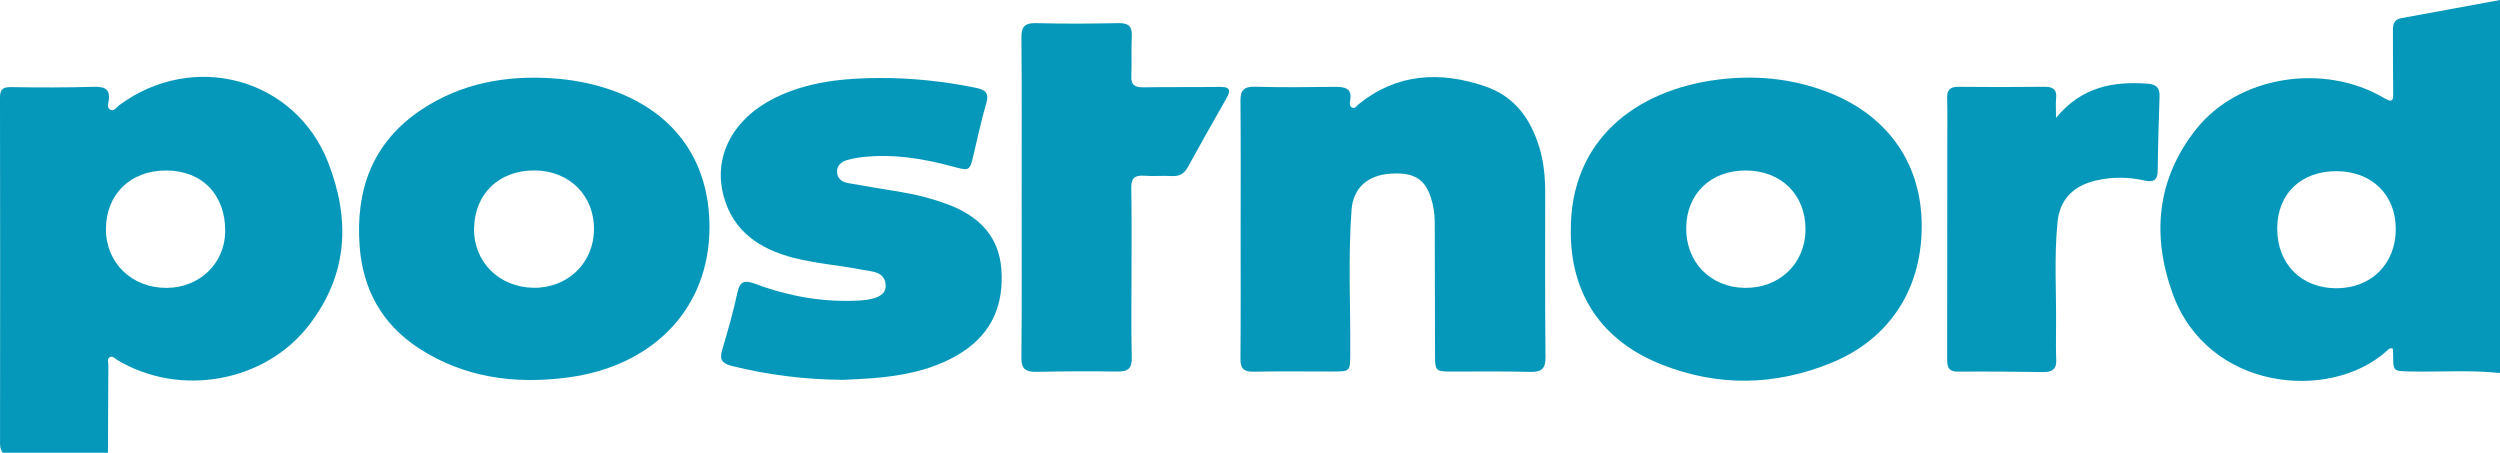
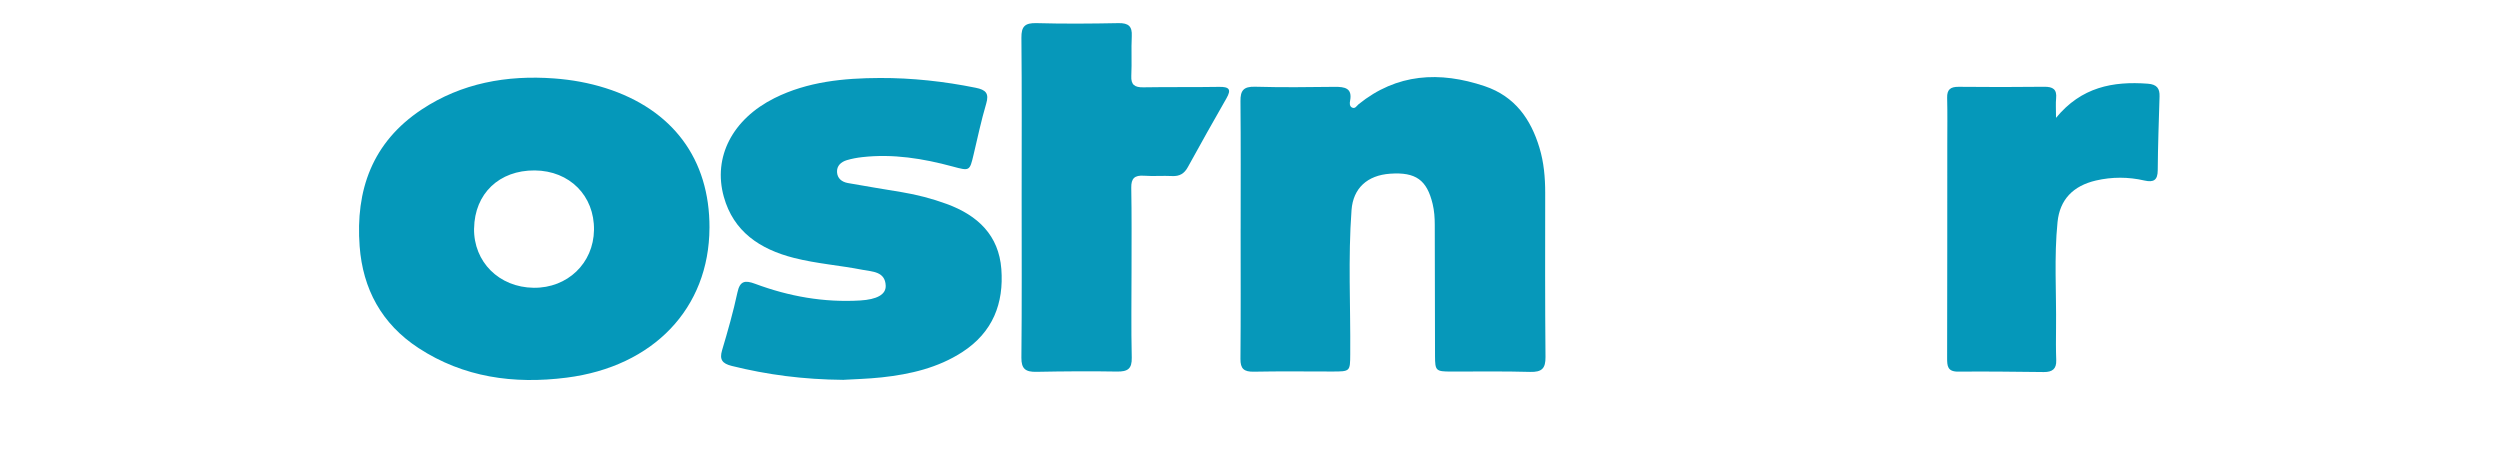
<svg xmlns="http://www.w3.org/2000/svg" width="127" height="23" viewBox="0 0 127 23" fill="none">
  <g clip-path="url(#clip0_3_145)">
-     <path d="M0.145 23C-0.024 22.795 0.002 22.553 0.002 22.316C0.005 16.54 0.014 10.762 0 4.985C0 4.533 0.128 4.418 0.588 4.426C1.973 4.45 3.36 4.45 4.744 4.41C5.319 4.393 5.613 4.52 5.521 5.125C5.499 5.269 5.432 5.48 5.589 5.567C5.797 5.68 5.911 5.452 6.046 5.351C9.826 2.55 15.01 3.971 16.677 8.27C17.803 11.173 17.677 13.943 15.703 16.51C13.467 19.418 9.142 20.202 5.95 18.282C5.835 18.214 5.727 18.057 5.572 18.15C5.429 18.237 5.504 18.404 5.504 18.534C5.493 20.022 5.489 21.511 5.483 23H0.145ZM8.441 8.661C6.63 8.656 5.386 9.867 5.382 11.637C5.378 13.355 6.697 14.633 8.464 14.625C10.147 14.616 11.431 13.374 11.441 11.742C11.452 9.886 10.264 8.664 8.441 8.66V8.661Z" fill="#0598BA" />
-     <path d="M127 18.948C125.475 18.786 123.945 18.906 122.417 18.87C121.576 18.851 121.576 18.857 121.572 18.062C121.572 17.943 121.561 17.825 121.556 17.714C121.389 17.642 121.315 17.765 121.234 17.839C118.344 20.425 112.152 19.847 110.372 14.918C109.303 11.959 109.555 9.105 111.559 6.569C113.709 3.848 118.053 3.172 121.116 4.982C121.556 5.242 121.579 5.079 121.574 4.713C121.562 3.682 121.563 2.649 121.561 1.618C121.561 1.311 121.563 1 121.974 0.925C123.649 0.615 125.325 0.308 127.001 0.001V18.949L127 18.948ZM121.705 11.649C121.715 9.909 120.496 8.706 118.71 8.696C116.894 8.685 115.691 9.839 115.683 11.598C115.675 13.394 116.888 14.633 118.663 14.643C120.448 14.652 121.695 13.424 121.706 11.649H121.705Z" fill="#0598BA" />
    <path d="M36.041 11.575C36.026 15.661 33.193 18.622 28.788 19.184C26.091 19.528 23.546 19.171 21.265 17.683C19.381 16.452 18.431 14.671 18.27 12.514C18.057 9.677 18.894 7.235 21.428 5.558C23.447 4.222 25.739 3.806 28.157 3.985C29.044 4.051 29.916 4.207 30.765 4.476C34.176 5.56 36.055 8.085 36.042 11.575H36.041ZM24.082 11.601C24.055 13.305 25.353 14.598 27.112 14.619C28.828 14.639 30.149 13.374 30.175 11.685C30.201 9.944 28.937 8.673 27.166 8.658C25.36 8.644 24.112 9.835 24.084 11.6L24.082 11.601Z" fill="#0598BA" />
-     <path d="M79.797 11.738C79.765 7.101 83.102 4.585 87.237 4.049C89.118 3.805 90.95 3.975 92.721 4.629C95.788 5.762 97.549 8.164 97.621 11.279C97.697 14.561 96.062 17.185 93.061 18.421C90.198 19.601 87.28 19.661 84.385 18.508C81.365 17.305 79.78 14.932 79.797 11.737V11.738ZM85.659 11.595C85.65 13.325 86.89 14.593 88.618 14.623C90.391 14.655 91.707 13.398 91.719 11.662C91.73 9.894 90.486 8.662 88.684 8.66C86.898 8.657 85.667 9.849 85.659 11.594V11.595Z" fill="#0598BA" />
    <path d="M63.025 11.624C63.025 9.459 63.036 7.296 63.016 5.131C63.011 4.605 63.168 4.389 63.758 4.406C65.101 4.443 66.446 4.43 67.789 4.412C68.324 4.405 68.709 4.479 68.584 5.124C68.561 5.239 68.555 5.388 68.668 5.455C68.838 5.556 68.919 5.375 69.016 5.296C70.957 3.727 73.131 3.607 75.424 4.378C76.967 4.898 77.769 6.063 78.204 7.506C78.43 8.254 78.497 9.023 78.496 9.801C78.492 12.581 78.486 15.361 78.511 18.14C78.516 18.706 78.337 18.909 77.733 18.893C76.389 18.854 75.045 18.877 73.701 18.875C72.946 18.873 72.902 18.833 72.899 18.093C72.892 15.869 72.889 13.645 72.886 11.421C72.886 11.064 72.862 10.711 72.778 10.359C72.486 9.142 71.922 8.733 70.62 8.824C69.456 8.905 68.74 9.564 68.658 10.669C68.478 13.109 68.612 15.552 68.592 17.992C68.585 18.872 68.597 18.873 67.667 18.873C66.344 18.873 65.02 18.855 63.697 18.882C63.185 18.893 63.011 18.726 63.015 18.234C63.035 16.03 63.024 13.827 63.024 11.623L63.025 11.624Z" fill="#0698BA" />
    <path d="M42.865 19.297C40.781 19.279 38.968 19.034 37.177 18.59C36.69 18.469 36.54 18.268 36.682 17.792C36.971 16.82 37.25 15.844 37.462 14.855C37.588 14.264 37.85 14.226 38.364 14.418C40.079 15.057 41.854 15.375 43.702 15.264C44.54 15.213 45.01 14.966 44.994 14.514C44.968 13.785 44.311 13.803 43.817 13.706C42.665 13.479 41.487 13.395 40.344 13.105C38.587 12.659 37.26 11.756 36.77 9.997C36.206 7.977 37.214 6.048 39.344 4.984C41.026 4.145 42.861 3.968 44.702 3.962C46.332 3.956 47.959 4.134 49.564 4.458C50.083 4.562 50.254 4.743 50.099 5.266C49.845 6.122 49.662 6.999 49.455 7.868C49.259 8.691 49.261 8.693 48.392 8.458C46.89 8.052 45.37 7.805 43.803 7.982C43.539 8.012 43.272 8.06 43.019 8.136C42.722 8.226 42.505 8.422 42.521 8.742C42.537 9.061 42.762 9.244 43.075 9.299C43.988 9.461 44.903 9.612 45.818 9.763C46.593 9.891 47.348 10.09 48.084 10.358C49.683 10.941 50.739 11.963 50.868 13.666C50.999 15.406 50.443 16.878 48.878 17.89C47.645 18.686 46.244 19.013 44.795 19.17C44.078 19.248 43.353 19.264 42.865 19.294V19.297Z" fill="#0698BA" />
    <path d="M51.9 10.016C51.9 7.316 51.914 4.617 51.888 1.918C51.882 1.347 52.059 1.158 52.662 1.175C54.046 1.214 55.432 1.202 56.817 1.175C57.335 1.166 57.519 1.342 57.494 1.832C57.461 2.506 57.503 3.183 57.47 3.857C57.449 4.306 57.639 4.444 58.086 4.436C59.367 4.414 60.65 4.435 61.931 4.413C62.449 4.405 62.563 4.544 62.305 4.992C61.636 6.154 60.985 7.326 60.337 8.499C60.162 8.816 59.926 8.963 59.545 8.943C59.071 8.919 58.593 8.961 58.12 8.927C57.633 8.892 57.461 9.065 57.468 9.535C57.493 10.905 57.482 12.274 57.482 13.644C57.482 15.152 57.458 16.661 57.493 18.169C57.506 18.732 57.294 18.884 56.74 18.875C55.376 18.851 54.011 18.863 52.647 18.889C52.101 18.9 51.882 18.739 51.887 18.174C51.914 15.456 51.9 12.736 51.9 10.016Z" fill="#0698BA" />
    <path d="M104.446 5.987C105.731 4.423 107.333 4.119 109.11 4.252C109.574 4.287 109.718 4.497 109.705 4.9C109.668 6.15 109.622 7.4 109.613 8.65C109.61 9.146 109.412 9.28 108.93 9.169C108.115 8.982 107.29 8.981 106.473 9.17C105.315 9.44 104.638 10.136 104.523 11.279C104.343 13.06 104.468 14.849 104.447 16.634C104.441 17.19 104.436 17.746 104.457 18.301C104.473 18.743 104.256 18.905 103.824 18.9C102.378 18.885 100.93 18.864 99.484 18.879C98.925 18.885 98.914 18.584 98.914 18.19C98.922 14.577 98.921 10.963 98.922 7.35C98.922 6.556 98.935 5.761 98.915 4.967C98.905 4.555 99.075 4.406 99.5 4.41C100.947 4.424 102.395 4.426 103.841 4.408C104.293 4.402 104.496 4.541 104.451 4.992C104.424 5.263 104.446 5.538 104.446 5.984V5.987Z" fill="#0598BA" />
  </g>
  <defs>
    <clipPath id="clip0_3_145">
      <rect width="127" height="23" fill="white" />
    </clipPath>
  </defs>
</svg>